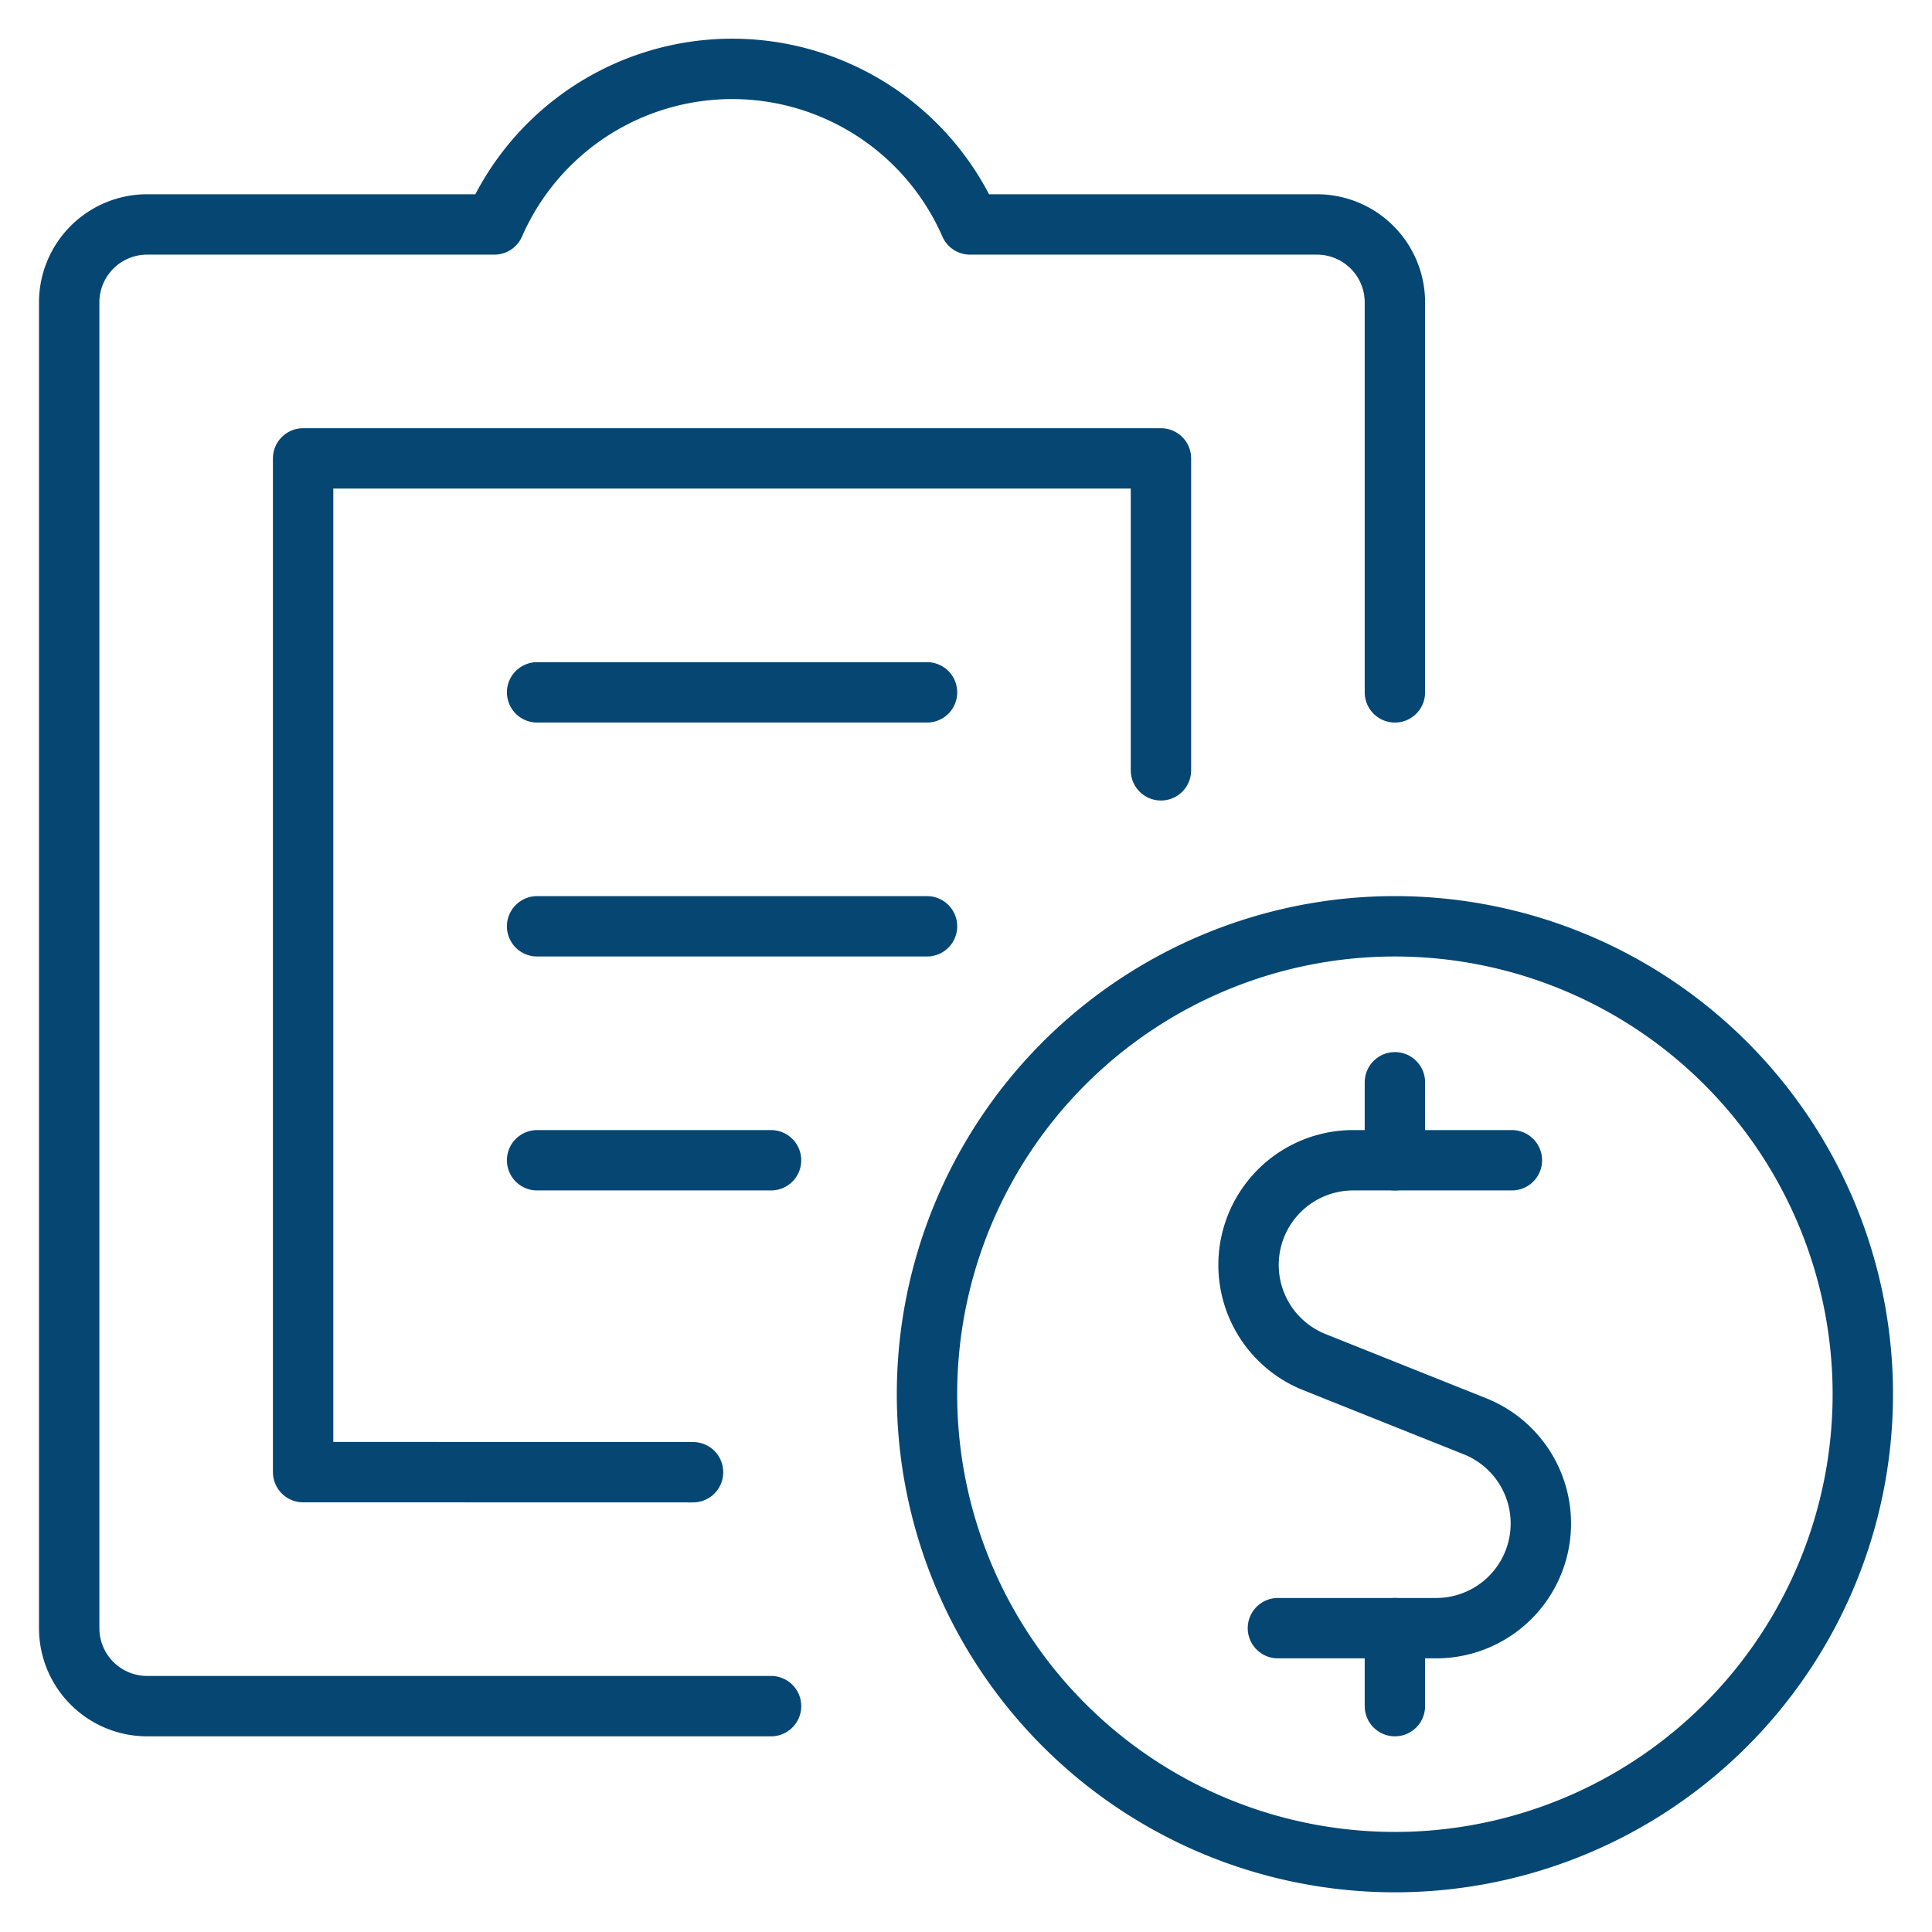
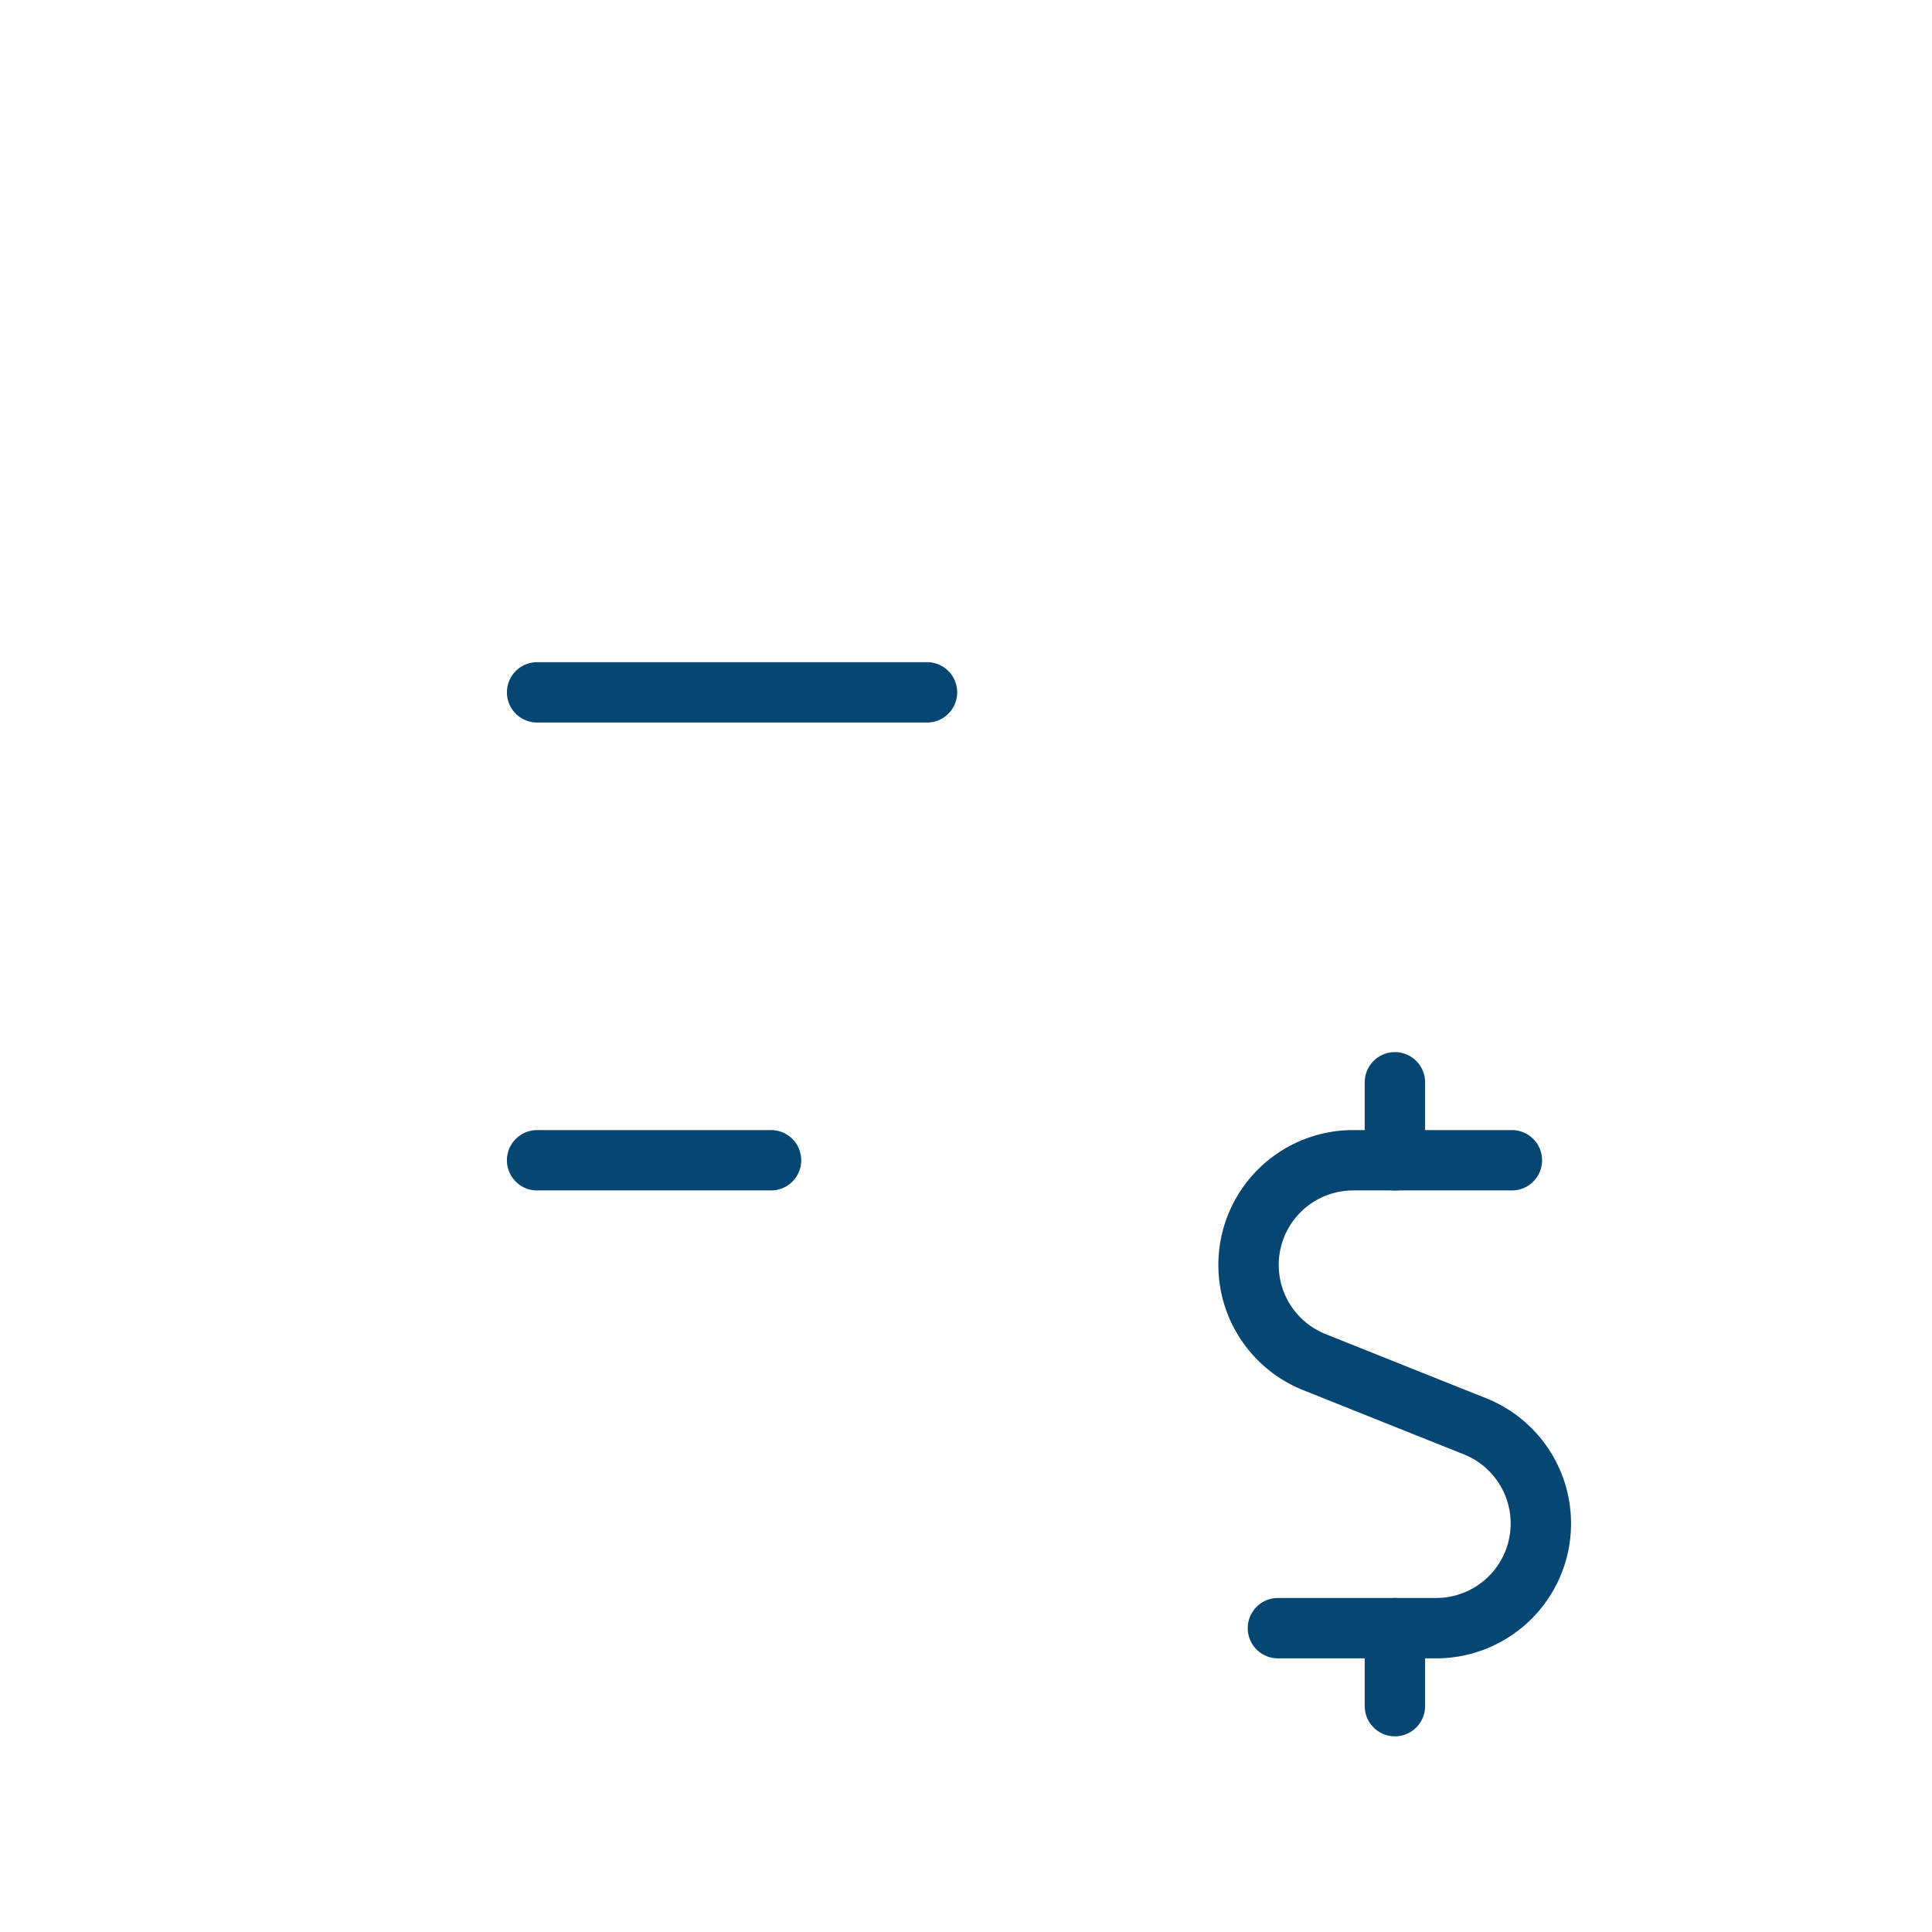
<svg xmlns="http://www.w3.org/2000/svg" viewBox="-1 -1 64 64" id="Task-List-Cash--Streamline-Ultimate" height="64" width="64">
  <desc>    Task List Cash Streamline Icon: https://streamlinehq.com  </desc>
-   <path d="m37.458 24.518 0 -10.333 -28.417 0 0 33.581 12.917 0.003" fill="none" stroke="#054672" stroke-linecap="round" stroke-linejoin="round" stroke-width="2" />
-   <path d="M45.208 21.935v-12.917a2.583 2.583 0 0 0 -2.583 -2.583h-11.491a8.6 8.6 0 0 0 -15.758 0H3.875a2.583 2.583 0 0 0 -2.583 2.583v43.917a2.583 2.583 0 0 0 2.583 2.583h20.667" fill="none" stroke="#054672" stroke-linecap="round" stroke-linejoin="round" stroke-width="2" />
  <path d="m16.792 21.935 12.917 0" fill="none" stroke="#054672" stroke-linecap="round" stroke-linejoin="round" stroke-width="2" />
-   <path d="m16.792 29.685 12.917 0" fill="none" stroke="#054672" stroke-linecap="round" stroke-linejoin="round" stroke-width="2" />
  <path d="m16.792 37.435 7.75 0" fill="none" stroke="#054672" stroke-linecap="round" stroke-linejoin="round" stroke-width="2" />
  <path d="M49.083 37.435h-5.252a3.467 3.467 0 0 0 -1.292 6.686l5.332 2.131a3.467 3.467 0 0 1 -1.292 6.683H41.333" fill="none" stroke="#054672" stroke-linecap="round" stroke-linejoin="round" stroke-width="2" />
  <path d="m45.208 55.518 0 -2.583" fill="none" stroke="#054672" stroke-linecap="round" stroke-linejoin="round" stroke-width="2" />
  <path d="m45.208 37.435 0 -2.583" fill="none" stroke="#054672" stroke-linecap="round" stroke-linejoin="round" stroke-width="2" />
-   <path d="M29.708 45.185a15.5 15.5 0 1 0 31 0 15.5 15.5 0 1 0 -31 0Z" fill="none" stroke="#054672" stroke-linecap="round" stroke-linejoin="round" stroke-width="2" />
</svg>